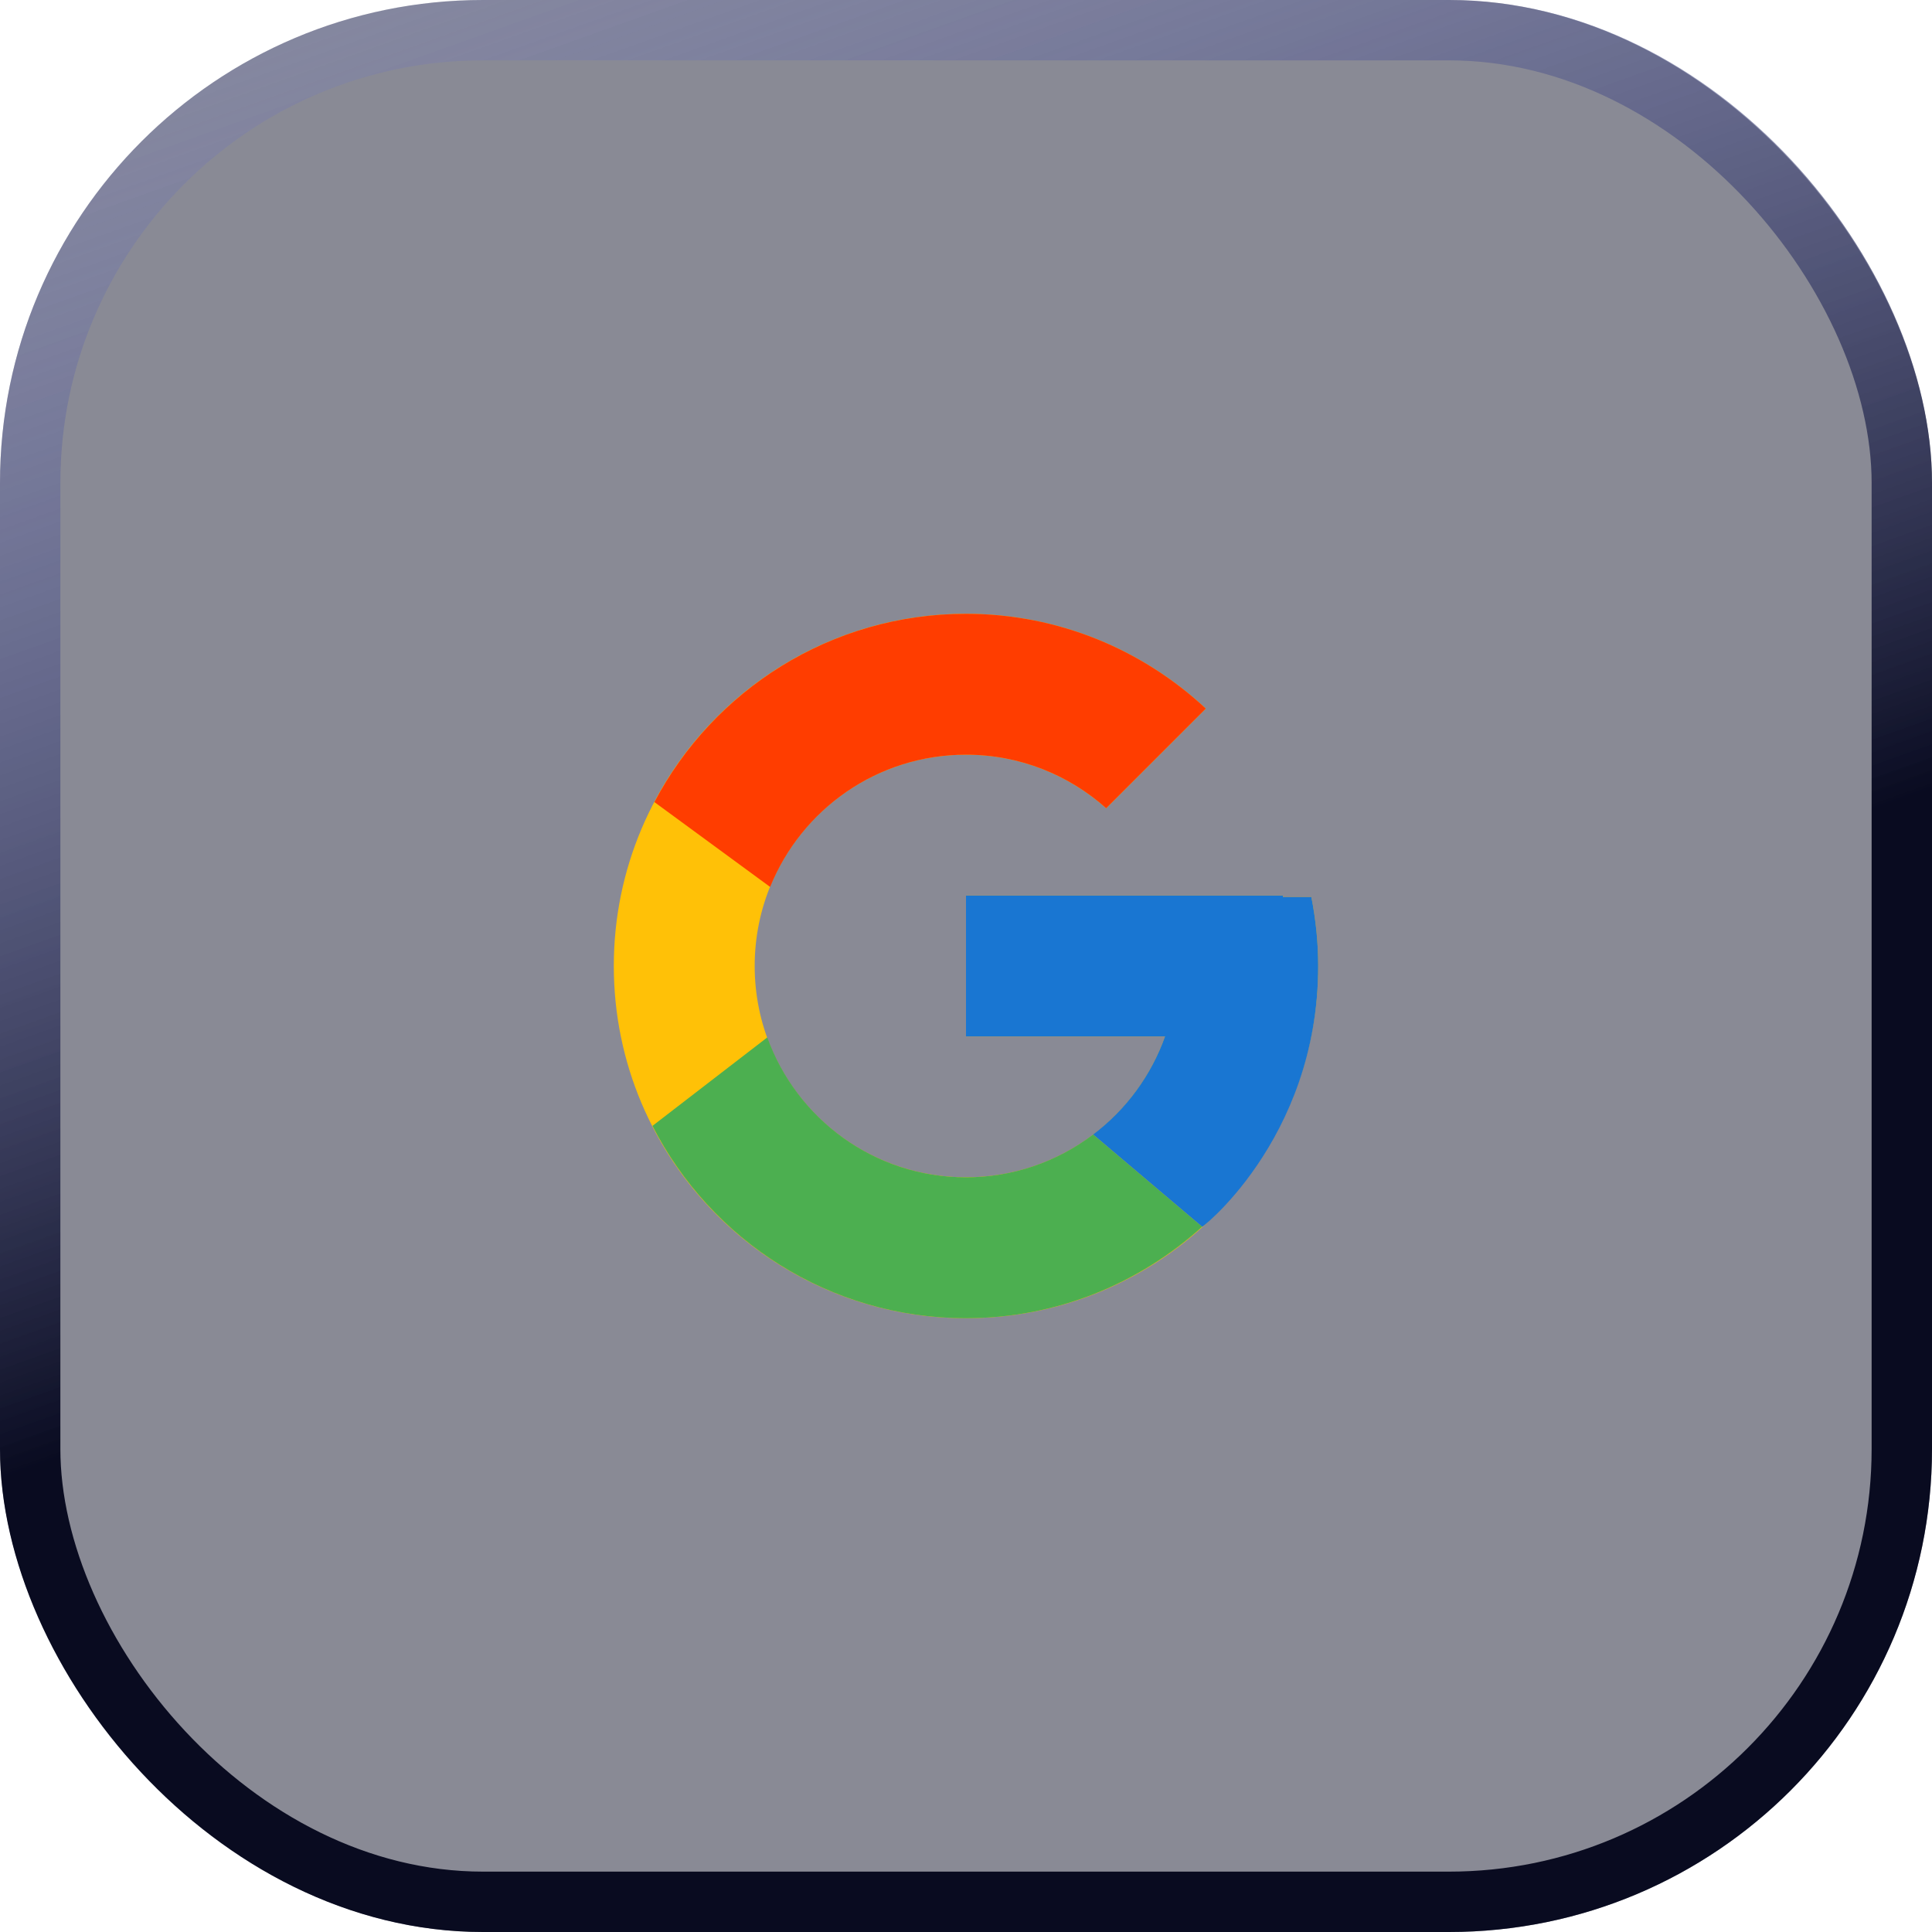
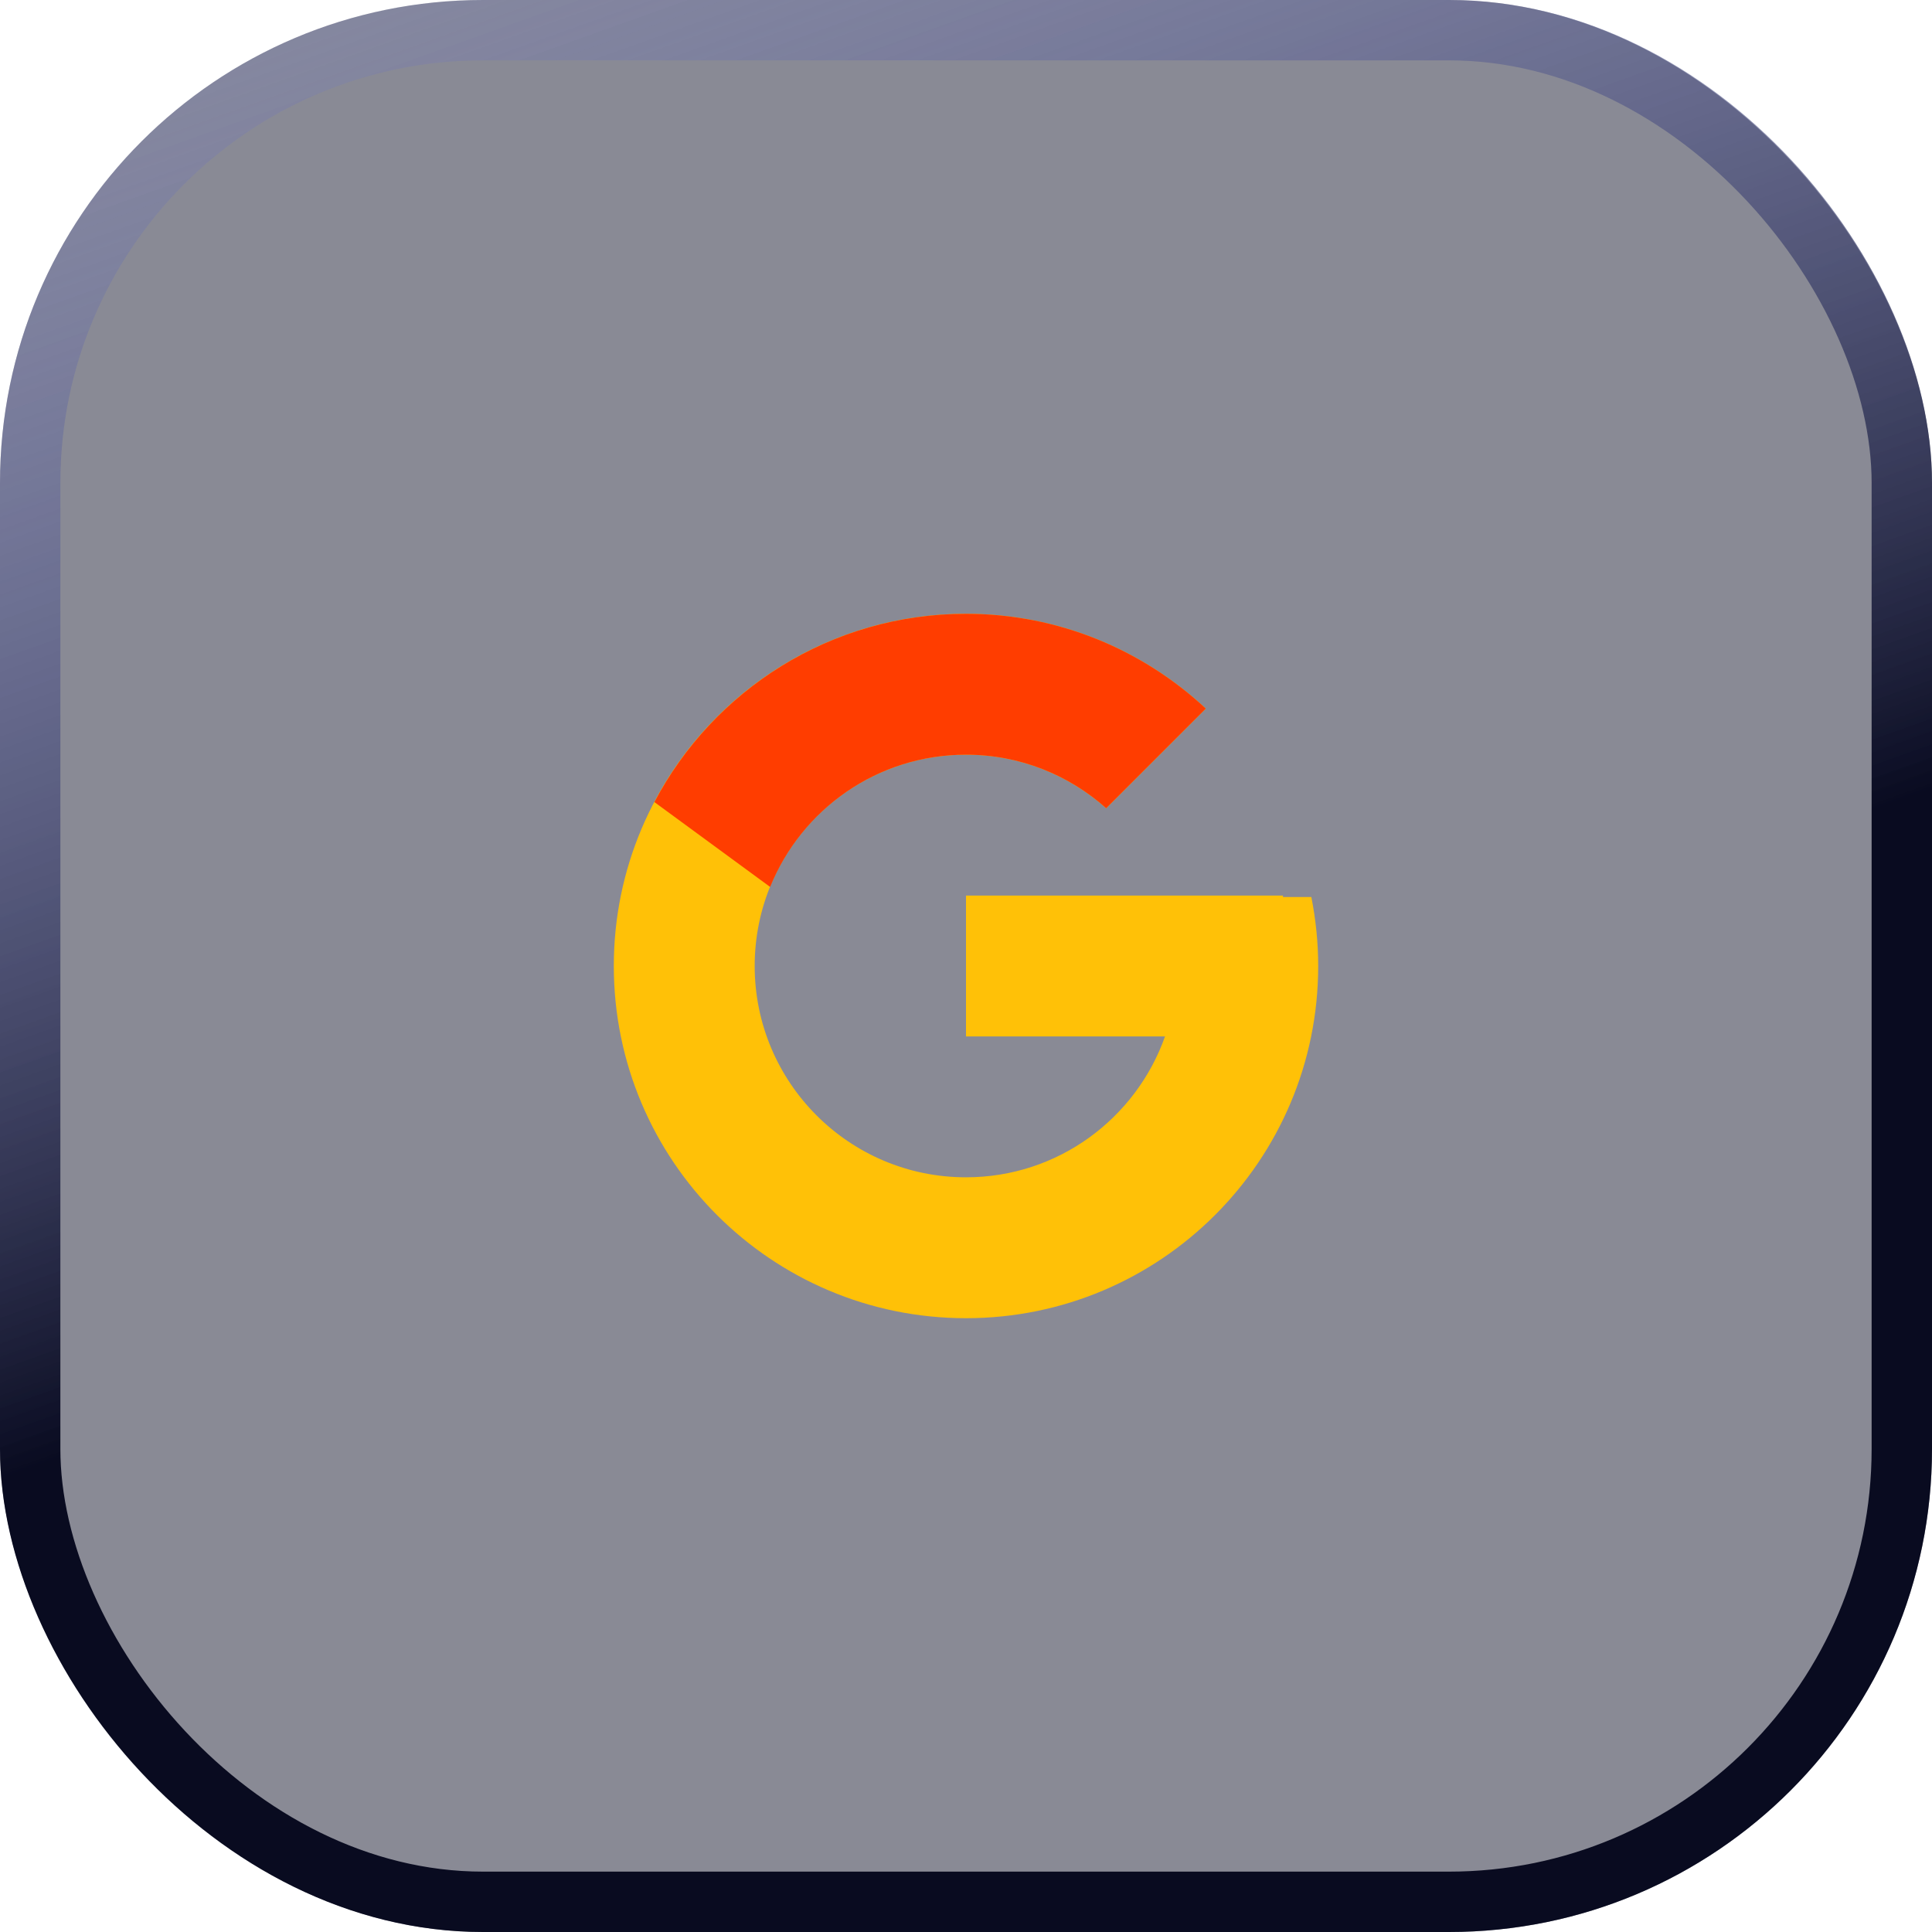
<svg xmlns="http://www.w3.org/2000/svg" width="64" height="64" viewBox="0 0 64 64" fill="none">
  <g filter="url(#filter0_b_1_1105)">
    <rect width="64" height="64" rx="16" fill="#15162C" fill-opacity="0.5" />
    <rect x="1" y="1" width="62" height="62" rx="15" stroke="url(#paint0_linear_1_1105)" stroke-width="2" />
  </g>
  <path d="M43.44 29.715H42.5V29.667H32V34.333H38.593C37.632 37.05 35.047 39 32 39C28.134 39 25 35.866 25 32C25 28.134 28.134 25 32 25C33.784 25 35.408 25.673 36.644 26.773L39.944 23.473C37.86 21.531 35.073 20.333 32 20.333C25.557 20.333 20.333 25.557 20.333 32C20.333 38.443 25.557 43.667 32 43.667C38.443 43.667 43.667 38.443 43.667 32C43.667 31.218 43.586 30.454 43.44 29.715Z" fill="#FFC107" />
  <path d="M21.678 26.57L25.512 29.381C26.549 26.813 29.061 25 32 25C33.784 25 35.408 25.673 36.644 26.773L39.944 23.473C37.86 21.531 35.073 20.333 32 20.333C27.519 20.333 23.633 22.863 21.678 26.57Z" fill="#FF3D00" />
-   <path d="M32 43.667C35.014 43.667 37.752 42.513 39.822 40.638L36.211 37.582C35 38.503 33.521 39.001 32 39C28.965 39 26.389 37.065 25.418 34.365L21.614 37.296C23.545 41.074 27.466 43.667 32 43.667Z" fill="#4CAF50" />
-   <path d="M43.44 29.715H42.5V29.667H32V34.333H38.593C38.133 35.626 37.304 36.756 36.209 37.583L36.211 37.582L39.822 40.638C39.566 40.87 43.667 37.833 43.667 32C43.667 31.218 43.586 30.454 43.44 29.715Z" fill="#1976D2" />
  <defs>
    <filter id="filter0_b_1_1105" x="-40" y="-40" width="144" height="144" filterUnits="userSpaceOnUse" color-interpolation-filters="sRGB">
      <feGaussianBlur stdDeviation="20" />
    </filter>
    <linearGradient id="paint0_linear_1_1105" x1="0" y1="0" x2="27.79" y2="77.788" gradientUnits="userSpaceOnUse">
      <stop stop-color="#7B84DB" stop-opacity="0.1" />
      <stop offset="0.56" stop-color="#090B20" />
    </linearGradient>
  </defs>
</svg>